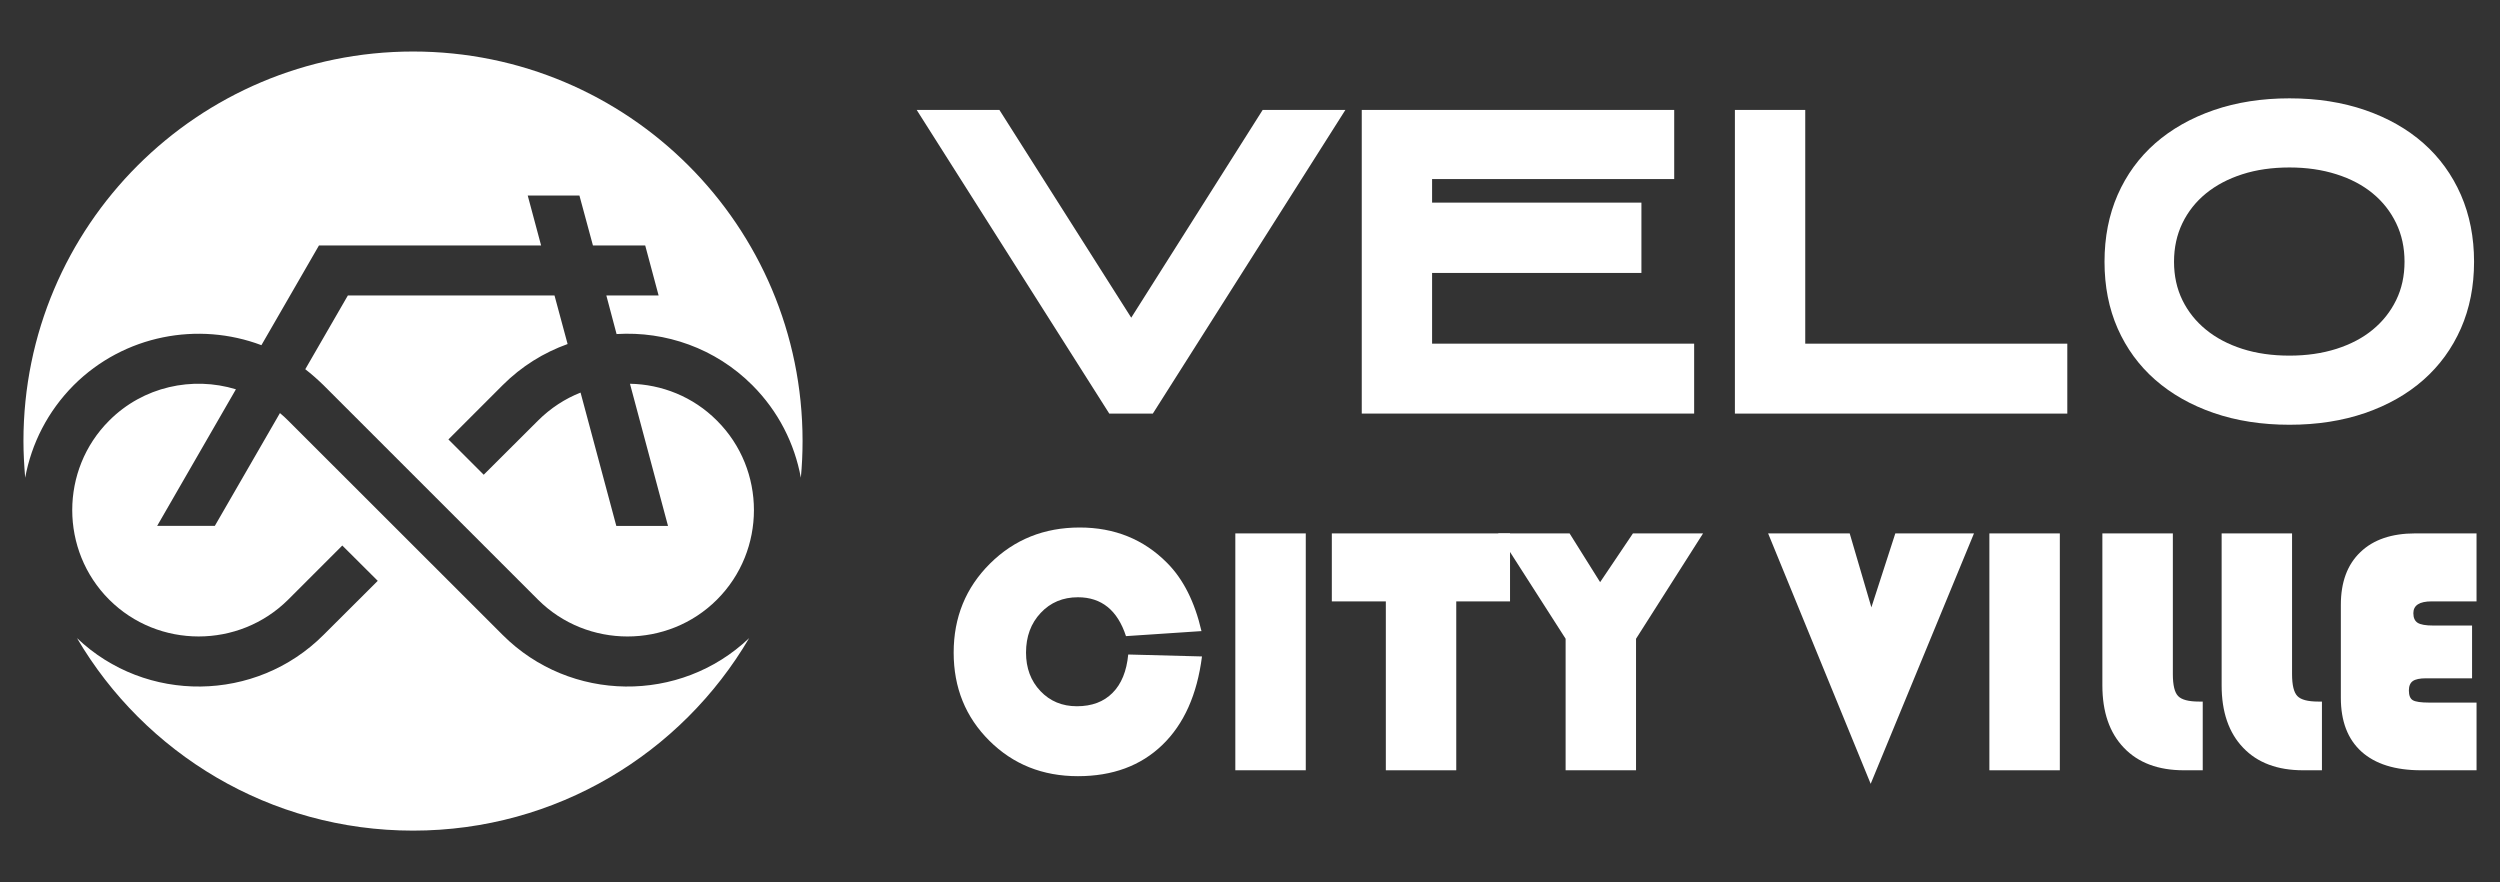
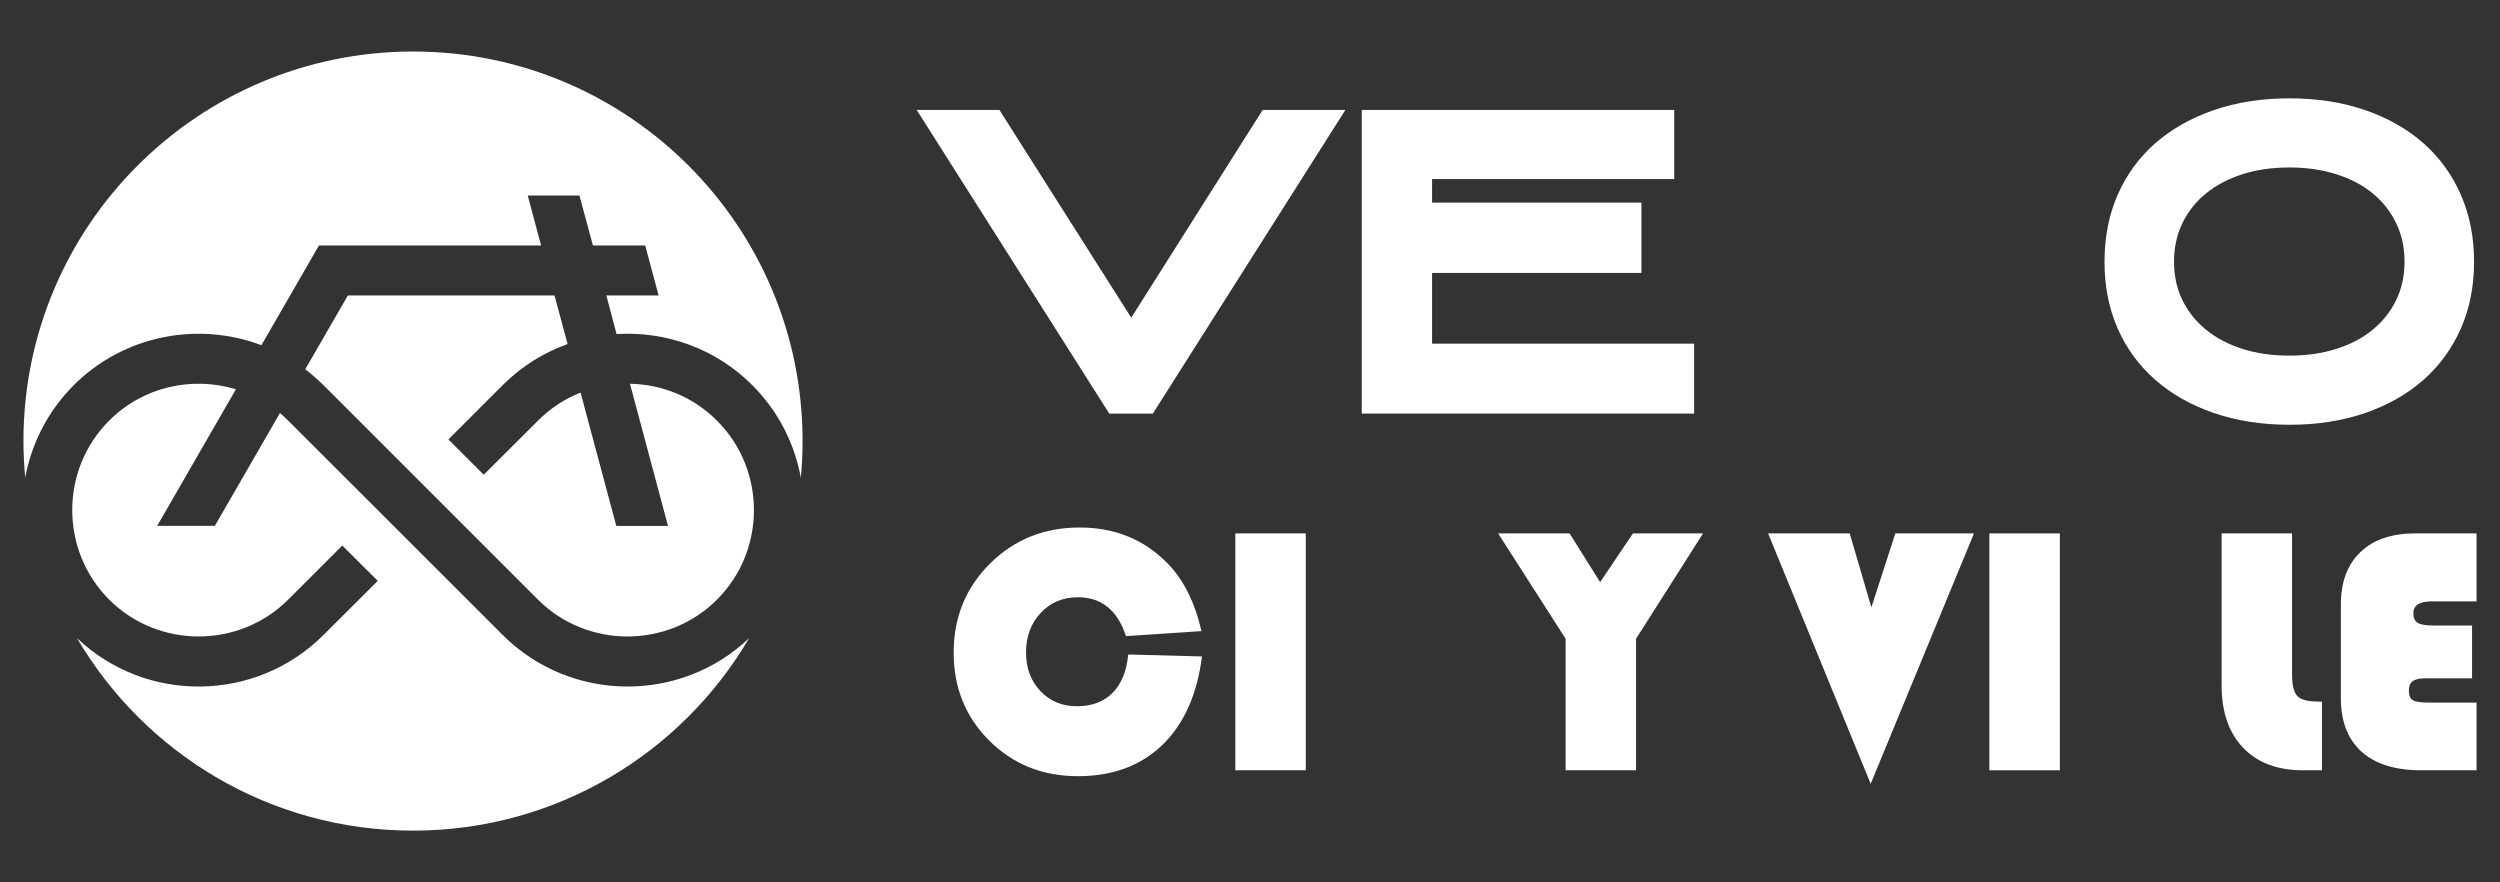
<svg xmlns="http://www.w3.org/2000/svg" version="1.1" id="Calque_1" x="0px" y="0px" width="166.537px" height="58.765px" viewBox="0 0 166.537 58.765" enable-background="new 0 0 166.537 58.765" xml:space="preserve">
  <rect x="0" y="0" width="166.537" height="58.765" fill="#333333" stroke="none" />
  <g>
    <g>
      <g>
        <path fill="#FFFFFF" d="M89.623,7.323L76.797,27.55h-2.904L61.065,7.323h5.51l8.782,13.84l8.756-13.84H89.623z" />
        <path fill="#FFFFFF" d="M109.344,18.182H95.398v4.711h17.457v4.657H90.713V7.323h20.814v4.605H95.398v1.57h13.945V18.182z" />
-         <path fill="#FFFFFF" d="M137.713,27.55H115.57V7.323h4.686v15.57h17.457V27.55z" />
        <path fill="#FFFFFF" d="M152.514,28.295c-1.846,0-3.529-0.263-5.045-0.784c-1.516-0.524-2.816-1.261-3.9-2.21     c-1.08-0.948-1.914-2.089-2.502-3.42c-0.586-1.332-0.875-2.812-0.875-4.444s0.289-3.117,0.875-4.458     c0.588-1.339,1.422-2.483,2.502-3.434c1.084-0.948,2.385-1.685,3.9-2.209c1.516-0.522,3.199-0.785,5.045-0.785     s3.525,0.263,5.043,0.785c1.516,0.524,2.811,1.261,3.885,2.209c1.074,0.95,1.902,2.095,2.49,3.434     c0.584,1.341,0.877,2.825,0.877,4.458s-0.293,3.112-0.877,4.444c-0.588,1.331-1.416,2.472-2.49,3.42     c-1.074,0.949-2.369,1.686-3.885,2.21C156.039,28.033,154.359,28.295,152.514,28.295z M152.514,11.156     c-1.154,0-2.203,0.15-3.143,0.453c-0.939,0.301-1.746,0.728-2.42,1.276c-0.674,0.551-1.197,1.211-1.572,1.984     c-0.371,0.771-0.557,1.627-0.557,2.567c0,0.939,0.186,1.793,0.557,2.555c0.375,0.764,0.898,1.421,1.572,1.97     c0.674,0.551,1.48,0.976,2.42,1.278c0.939,0.302,1.988,0.451,3.143,0.451c1.135,0,2.176-0.149,3.127-0.451     c0.947-0.303,1.756-0.728,2.42-1.278c0.668-0.549,1.186-1.206,1.559-1.97c0.373-0.762,0.557-1.615,0.557-2.555     c0-0.94-0.184-1.797-0.557-2.567c-0.373-0.773-0.891-1.434-1.559-1.984c-0.664-0.549-1.473-0.976-2.42-1.276     C154.689,11.306,153.648,11.156,152.514,11.156z" />
      </g>
      <g>
        <path fill="#FFFFFF" d="M75.156,43.6l4.914,0.129c-0.324,2.544-1.203,4.509-2.641,5.896s-3.313,2.08-5.623,2.08     c-2.352,0-4.319-0.787-5.903-2.364s-2.375-3.532-2.375-5.866c0-2.353,0.807-4.328,2.421-5.932     c1.614-1.603,3.605-2.403,5.972-2.403c2.326,0,4.268,0.787,5.824,2.357c1.082,1.087,1.842,2.601,2.291,4.544l-5.029,0.335     c-0.563-1.725-1.631-2.589-3.201-2.589c-1.002,0-1.83,0.347-2.48,1.042c-0.652,0.693-0.978,1.575-0.978,2.646     c0,1.033,0.319,1.886,0.959,2.561s1.45,1.011,2.429,1.011c0.994,0,1.787-0.295,2.375-0.89     C74.703,45.565,75.051,44.709,75.156,43.6z" />
        <path fill="#FFFFFF" d="M86.984,35.533v15.779h-4.693V35.533H86.984z" />
-         <path fill="#FFFFFF" d="M97.008,40.062v11.25h-4.691v-11.25h-3.598v-4.529h11.871v4.529H97.008z" />
        <path fill="#FFFFFF" d="M113.449,35.533l-4.465,7.018v8.762h-4.691V42.55l-4.496-7.018h4.76l2.035,3.248l2.186-3.248H113.449z" />
        <path fill="#FFFFFF" d="M131.496,35.533l-6.881,16.681l-6.832-16.681h5.434l1.445,4.926l1.594-4.926H131.496z" />
        <path fill="#FFFFFF" d="M137.215,35.533v15.779h-4.693V35.533H137.215z" />
-         <path fill="#FFFFFF" d="M140.049,35.533h4.695v9.374c0,0.734,0.117,1.221,0.352,1.461c0.234,0.245,0.699,0.367,1.393,0.367h0.246     v4.577h-1.252c-1.711,0-3.045-0.498-4-1.499c-0.957-0.996-1.434-2.381-1.434-4.155V35.533z" />
        <path fill="#FFFFFF" d="M147.994,35.533h4.691v9.374c0,0.734,0.119,1.221,0.354,1.461c0.234,0.245,0.699,0.367,1.393,0.367h0.244     v4.577h-1.25c-1.713,0-3.045-0.498-3.998-1.499c-0.957-0.996-1.434-2.381-1.434-4.155V35.533z" />
        <path fill="#FFFFFF" d="M164.676,41.67v3.515h-3.064c-0.418,0-0.709,0.063-0.883,0.184c-0.174,0.125-0.262,0.331-0.262,0.627     c0,0.33,0.088,0.547,0.266,0.65c0.178,0.104,0.539,0.157,1.088,0.157h3.154v4.509h-3.688c-1.734,0-3.059-0.415-3.977-1.242     c-0.918-0.83-1.375-2.023-1.375-3.591v-6.185c0-1.512,0.43-2.683,1.301-3.513c0.865-0.835,2.086-1.249,3.656-1.249h4.082v4.529     h-2.992c-0.813,0-1.217,0.263-1.217,0.788c0,0.308,0.1,0.522,0.291,0.642c0.193,0.119,0.533,0.179,1.029,0.179H164.676z" />
      </g>
    </g>
    <path fill-rule="evenodd" clip-rule="evenodd" fill="#FFFFFF" d="M27.518,3.432c14.333,0,25.945,11.612,25.945,25.946   c0,0.826-0.038,1.64-0.114,2.446c-0.418-2.267-1.489-4.42-3.235-6.167c-2.466-2.466-5.786-3.604-9.041-3.404l-0.682-2.571h3.482   l-0.892-3.329h-3.482l-0.901-3.329h-3.444l0.892,3.329H21.247l-3.833,6.641c-4.193-1.584-9.135-0.692-12.502,2.664   c-1.737,1.747-2.818,3.9-3.235,6.167c-0.066-0.807-0.115-1.62-0.115-2.446C1.562,15.044,13.183,3.432,27.518,3.432L27.518,3.432z    M41.965,25.564l2.534,9.469h-3.444l-2.381-8.881c-1.034,0.408-2.002,1.035-2.837,1.869l-3.614,3.604l-2.352-2.352l3.614-3.616   c1.261-1.261,2.741-2.171,4.326-2.739l-0.873-3.236H23.173l-2.837,4.914c0.417,0.323,0.825,0.683,1.214,1.062l14.287,14.287   c3.274,3.272,8.653,3.272,11.924,0c3.283-3.28,3.283-8.65,0-11.924C46.168,26.418,44.071,25.602,41.965,25.564L41.965,25.564z    M49.905,42.507c-4.506,7.675-12.845,12.825-22.388,12.825c-9.544,0-17.883-5.15-22.388-12.825c4.59,4.374,11.914,4.298,16.42-0.21   l3.615-3.604l-2.362-2.353l-3.604,3.604c-3.282,3.272-8.652,3.272-11.925,0c-3.281-3.28-3.281-8.65,0-11.924   c2.268-2.277,5.55-2.969,8.443-2.087l-5.247,9.099h3.842l4.337-7.515c0.189,0.152,0.369,0.324,0.55,0.503l14.286,14.276   C37.989,46.805,45.314,46.881,49.905,42.507L49.905,42.507z" />
  </g>
</svg>